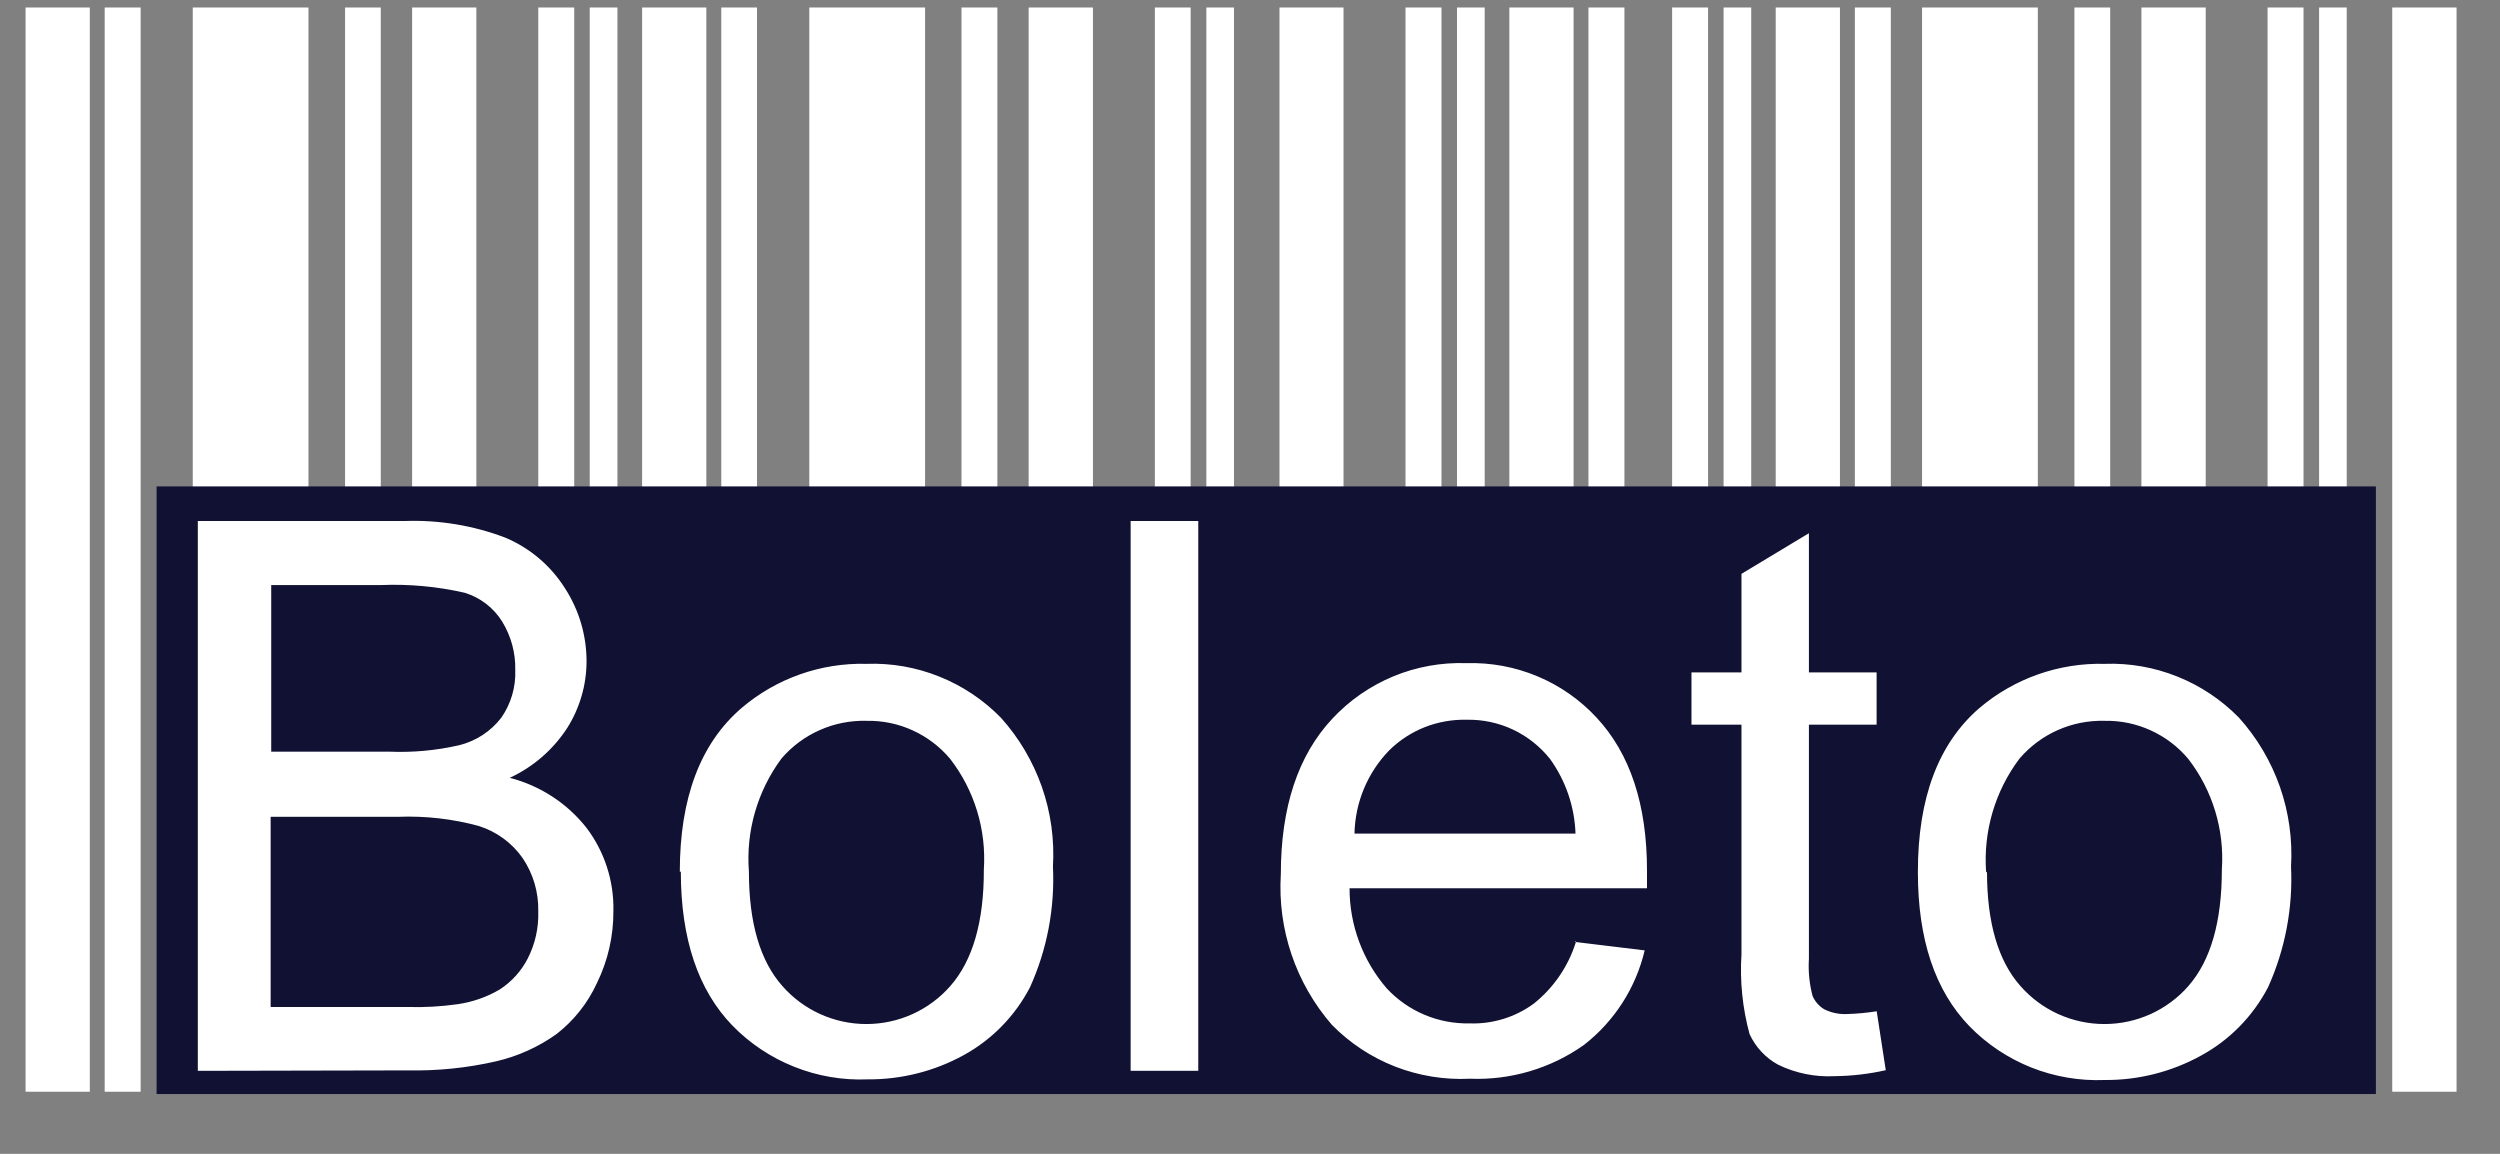
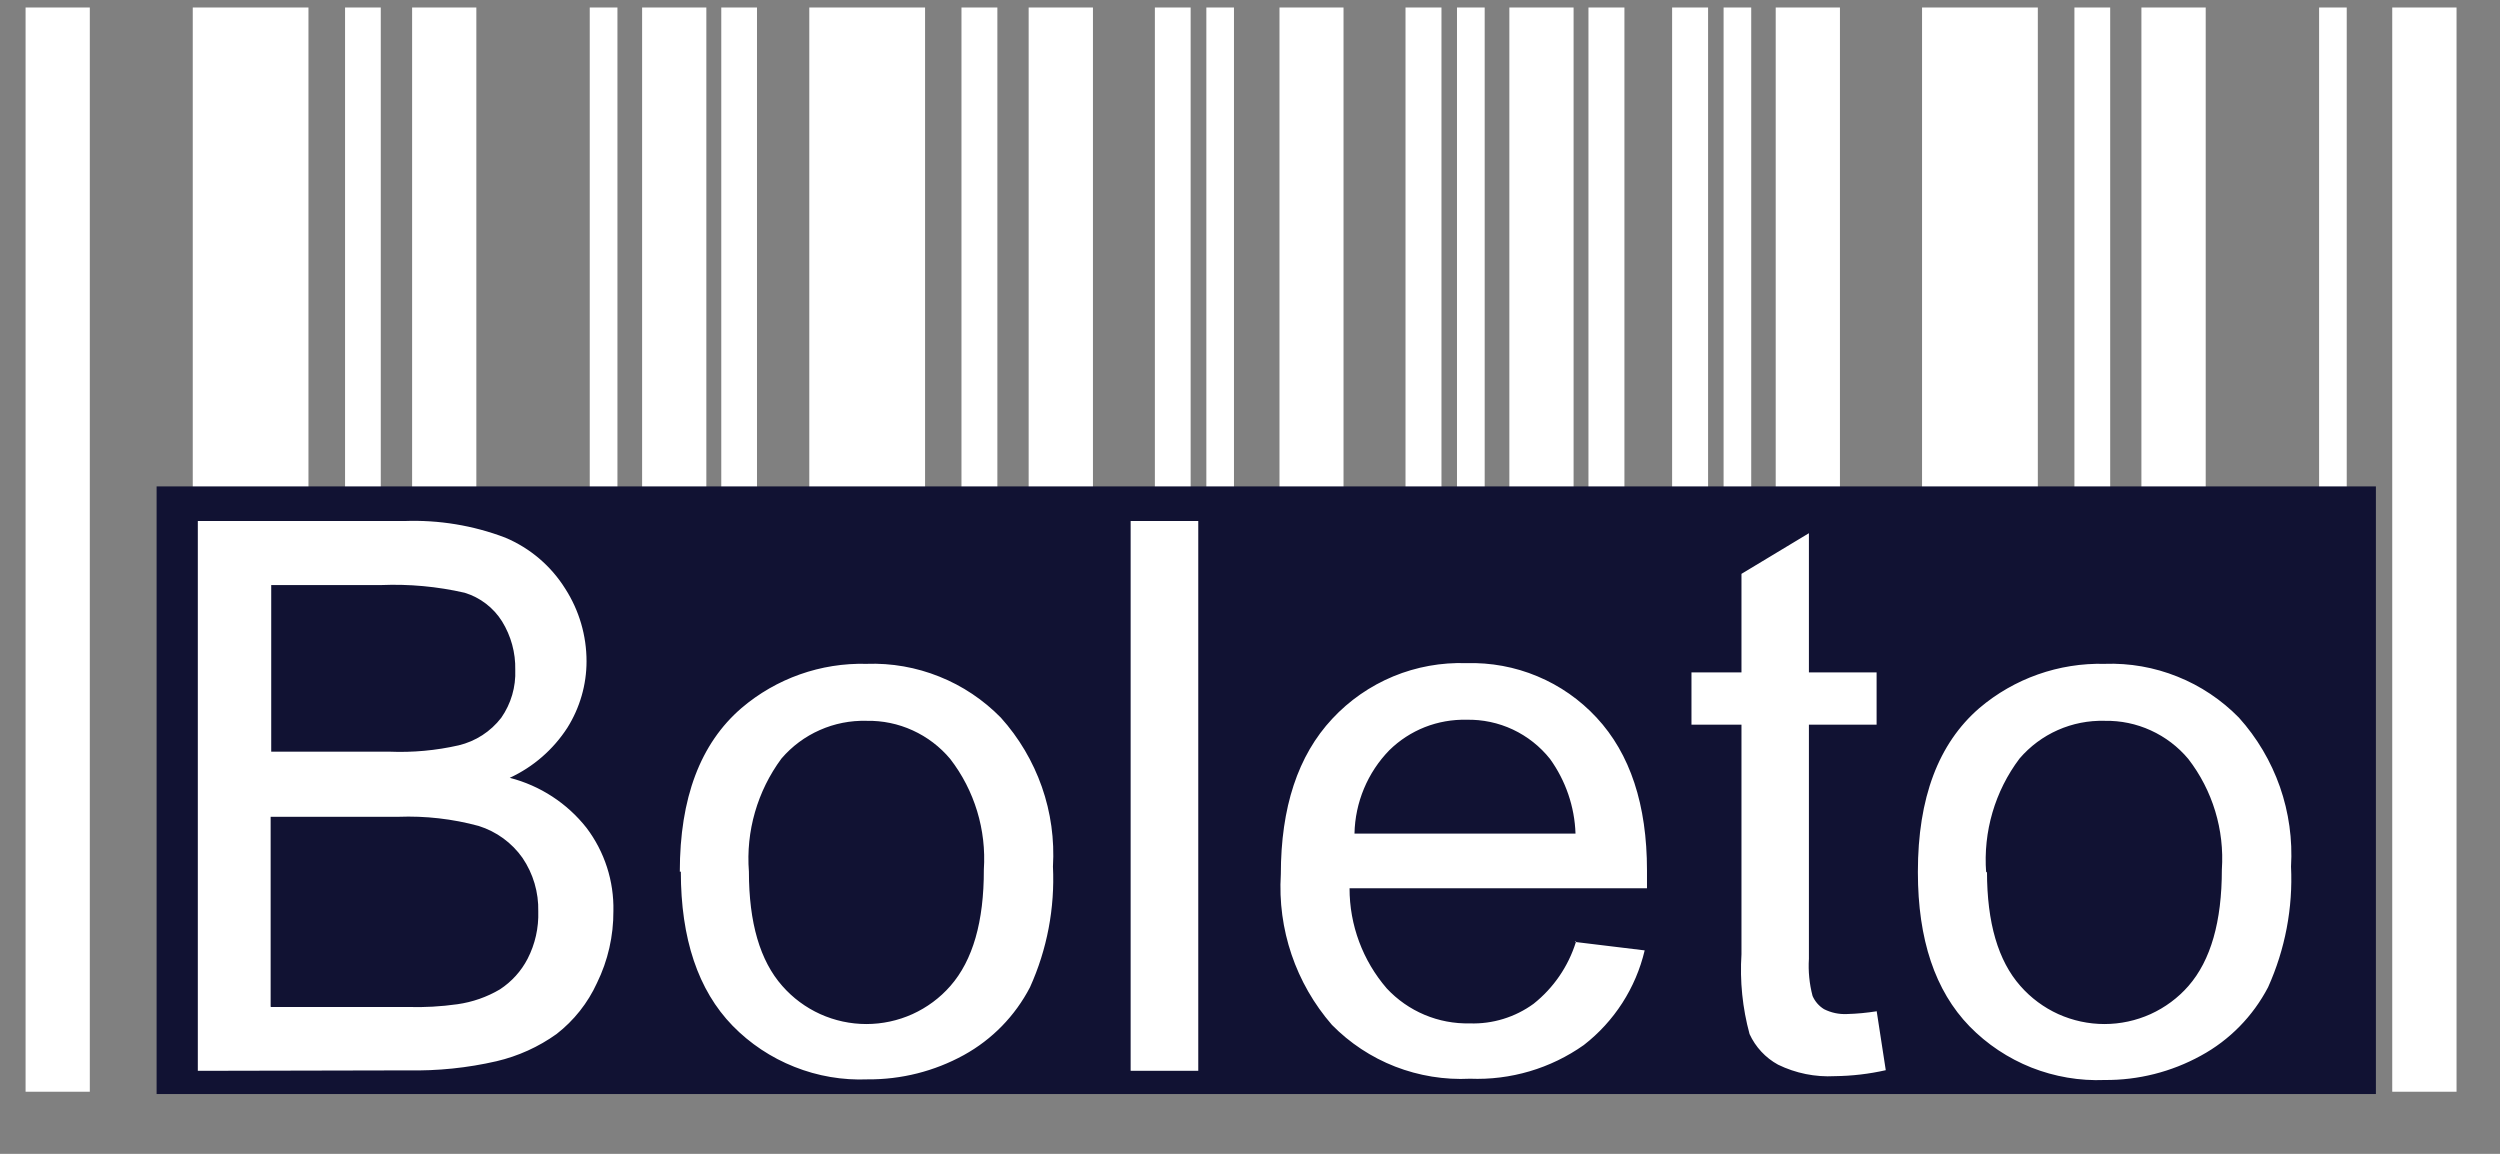
<svg xmlns="http://www.w3.org/2000/svg" width="39" height="18" viewBox="0 0 39 18" fill="none">
  <rect x="0" y="0" width="39" height="18" fill="#808080" stroke="none" />
  <path fill-rule="evenodd" clip-rule="evenodd" d="M3.007 0.117H4.812V17.031H3.007V0.117Z" fill="white" />
  <path fill-rule="evenodd" clip-rule="evenodd" d="M5.383 0.117H5.94V17.031H5.383V0.117Z" fill="white" />
  <path fill-rule="evenodd" clip-rule="evenodd" d="M6.429 0.117H7.431V17.031H6.429V0.117Z" fill="white" />
-   <path fill-rule="evenodd" clip-rule="evenodd" d="M8.397 0.117H8.958V17.031H8.397V0.117Z" fill="white" />
  <path fill-rule="evenodd" clip-rule="evenodd" d="M9.2 0.117H9.632V17.031H9.2V0.117Z" fill="white" />
-   <path fill-rule="evenodd" clip-rule="evenodd" d="M1.633 0.117H2.194V17.031H1.633V0.117Z" fill="white" />
  <path fill-rule="evenodd" clip-rule="evenodd" d="M0.399 0.117H1.401V17.031H0.399V0.117Z" fill="white" />
  <path fill-rule="evenodd" clip-rule="evenodd" d="M12.625 0.117H14.431V17.031H12.625V0.117Z" fill="white" />
  <path fill-rule="evenodd" clip-rule="evenodd" d="M14.999 0.117H15.559V17.031H14.999V0.117Z" fill="white" />
  <path fill-rule="evenodd" clip-rule="evenodd" d="M16.047 0.117H17.05V17.031H16.047V0.117Z" fill="white" />
  <path fill-rule="evenodd" clip-rule="evenodd" d="M18.016 0.117H18.574V17.031H18.016V0.117Z" fill="white" />
  <path fill-rule="evenodd" clip-rule="evenodd" d="M18.819 0.117H19.25V17.031H18.819V0.117Z" fill="white" />
  <path fill-rule="evenodd" clip-rule="evenodd" d="M11.252 0.117H11.809V17.031H11.252V0.117Z" fill="white" />
  <path fill-rule="evenodd" clip-rule="evenodd" d="M10.017 0.117H11.019V17.031H10.017V0.117Z" fill="white" />
  <path fill-rule="evenodd" clip-rule="evenodd" d="M19.96 0.117H20.959V17.031H19.96V0.117Z" fill="white" />
  <path fill-rule="evenodd" clip-rule="evenodd" d="M21.926 0.117H22.487V17.031H21.926V0.117Z" fill="white" />
  <path fill-rule="evenodd" clip-rule="evenodd" d="M22.729 0.117H23.161V17.031H22.729V0.117Z" fill="white" />
  <path fill-rule="evenodd" clip-rule="evenodd" d="M24.78 0.117H25.341V17.031H24.78V0.117Z" fill="white" />
  <path fill-rule="evenodd" clip-rule="evenodd" d="M23.546 0.117H24.548V17.031H23.546V0.117Z" fill="white" />
  <path fill-rule="evenodd" clip-rule="evenodd" d="M26.085 0.117H26.646V17.031H26.085V0.117Z" fill="white" />
  <path fill-rule="evenodd" clip-rule="evenodd" d="M26.888 0.117H27.319V17.031H26.888V0.117Z" fill="white" />
-   <path fill-rule="evenodd" clip-rule="evenodd" d="M28.936 0.117H29.497V17.031H28.936V0.117Z" fill="white" />
  <path fill-rule="evenodd" clip-rule="evenodd" d="M27.701 0.117H28.703V17.031H27.701V0.117Z" fill="white" />
  <path fill-rule="evenodd" clip-rule="evenodd" d="M29.984 0.117H31.79V17.031H29.984V0.117Z" fill="white" />
  <path fill-rule="evenodd" clip-rule="evenodd" d="M32.361 0.117H32.919V17.031H32.361V0.117Z" fill="white" />
  <path fill-rule="evenodd" clip-rule="evenodd" d="M33.406 0.117H34.409V17.031H33.406V0.117Z" fill="white" />
-   <path fill-rule="evenodd" clip-rule="evenodd" d="M35.374 0.117H35.935V17.031H35.374V0.117Z" fill="white" />
  <path fill-rule="evenodd" clip-rule="evenodd" d="M36.178 0.117H36.609V17.031H36.178V0.117Z" fill="white" />
  <path fill-rule="evenodd" clip-rule="evenodd" d="M37.319 0.117H38.322V17.031H37.319V0.117Z" fill="white" />
  <path fill-rule="evenodd" clip-rule="evenodd" d="M2.443 17.067H37.064V7.588H2.443V17.067Z" fill="#111233" />
  <path fill-rule="evenodd" clip-rule="evenodd" d="M3.086 8.128V16.705L6.359 16.698C6.826 16.707 7.291 16.66 7.746 16.555C8.083 16.476 8.401 16.332 8.682 16.131C8.954 15.92 9.17 15.647 9.313 15.334C9.484 14.985 9.571 14.601 9.569 14.212C9.579 13.745 9.432 13.288 9.15 12.915C8.847 12.53 8.426 12.256 7.952 12.134C8.32 11.964 8.632 11.692 8.852 11.351C9.046 11.041 9.15 10.682 9.15 10.316C9.15 9.914 9.035 9.522 8.818 9.184C8.596 8.828 8.269 8.55 7.882 8.387C7.38 8.196 6.843 8.108 6.306 8.128H3.086ZM6.074 11.726H4.231V9.127H5.944C6.382 9.109 6.821 9.149 7.249 9.247C7.491 9.321 7.699 9.48 7.833 9.695C7.972 9.921 8.044 10.183 8.038 10.448C8.049 10.716 7.972 10.979 7.819 11.198C7.653 11.413 7.419 11.564 7.156 11.627C6.801 11.708 6.437 11.741 6.074 11.726ZM6.362 15.709H4.225L4.222 15.699V12.742H6.213C6.636 12.726 7.059 12.774 7.468 12.885C7.744 12.972 7.984 13.146 8.151 13.383C8.318 13.629 8.404 13.921 8.397 14.219C8.405 14.475 8.348 14.728 8.231 14.956C8.131 15.15 7.982 15.314 7.799 15.434C7.596 15.554 7.37 15.633 7.136 15.666C6.88 15.702 6.621 15.717 6.362 15.709ZM11.567 11.046C10.925 11.599 10.605 12.45 10.605 13.598H10.621C10.621 14.644 10.89 15.447 11.428 16.001C11.701 16.281 12.03 16.499 12.393 16.643C12.756 16.788 13.145 16.854 13.535 16.838C14.06 16.842 14.576 16.712 15.036 16.459C15.477 16.216 15.836 15.848 16.068 15.401C16.335 14.81 16.457 14.165 16.426 13.519C16.451 13.097 16.393 12.674 16.253 12.275C16.113 11.877 15.896 11.509 15.613 11.195C15.341 10.918 15.015 10.699 14.654 10.555C14.294 10.41 13.907 10.342 13.519 10.356C12.805 10.337 12.11 10.583 11.567 11.046ZM12.204 15.381C11.857 14.989 11.683 14.395 11.683 13.598C11.634 12.968 11.815 12.341 12.191 11.833C12.355 11.642 12.559 11.49 12.789 11.389C13.018 11.287 13.268 11.238 13.519 11.245C13.767 11.24 14.013 11.291 14.238 11.394C14.464 11.497 14.664 11.649 14.823 11.839C15.203 12.331 15.389 12.945 15.348 13.565C15.35 14.377 15.176 14.982 14.826 15.381C14.663 15.568 14.461 15.717 14.235 15.82C14.009 15.922 13.764 15.975 13.515 15.975C13.267 15.975 13.022 15.922 12.796 15.82C12.569 15.717 12.368 15.568 12.204 15.381ZM17.638 16.705V8.128H18.693V16.705H17.638ZM24.584 14.696L24.565 14.693L24.588 14.684L24.584 14.696ZM23.924 15.659C24.236 15.411 24.465 15.076 24.584 14.696L25.657 14.826C25.518 15.413 25.183 15.934 24.707 16.303C24.189 16.669 23.565 16.853 22.932 16.828C22.534 16.848 22.136 16.783 21.765 16.639C21.393 16.494 21.057 16.272 20.778 15.988C20.214 15.339 19.928 14.495 19.981 13.638C19.981 12.596 20.247 11.786 20.784 11.212C21.05 10.926 21.375 10.701 21.736 10.551C22.096 10.402 22.485 10.332 22.875 10.345C23.255 10.334 23.633 10.403 23.983 10.55C24.334 10.696 24.648 10.916 24.907 11.195C25.431 11.759 25.693 12.554 25.693 13.578V13.857H21.053C21.052 14.431 21.259 14.986 21.634 15.42C21.799 15.597 22 15.737 22.223 15.831C22.446 15.925 22.686 15.97 22.928 15.965C23.285 15.977 23.636 15.869 23.924 15.659ZM24.578 13.004H21.13C21.14 12.517 21.334 12.052 21.674 11.703C21.833 11.547 22.021 11.425 22.228 11.343C22.435 11.262 22.656 11.223 22.879 11.228C23.128 11.223 23.375 11.275 23.601 11.381C23.826 11.487 24.025 11.644 24.18 11.839C24.425 12.179 24.564 12.585 24.578 13.004ZM29.275 15.766L29.418 16.695C29.157 16.754 28.891 16.785 28.624 16.788C28.318 16.805 28.013 16.743 27.738 16.609C27.542 16.502 27.386 16.334 27.293 16.131C27.183 15.726 27.14 15.305 27.167 14.886V11.305H26.387V10.489H27.167V8.952L28.219 8.318V10.489H29.275V11.305H28.219V14.956C28.207 15.151 28.226 15.347 28.276 15.537C28.313 15.622 28.375 15.694 28.455 15.743C28.566 15.799 28.689 15.825 28.813 15.819C28.968 15.815 29.122 15.8 29.275 15.776V15.766ZM30.878 11.046C30.238 11.599 29.919 12.45 29.919 13.598V13.608C29.919 14.654 30.187 15.457 30.725 16.011C30.998 16.291 31.327 16.509 31.69 16.654C32.053 16.797 32.442 16.864 32.833 16.848C33.357 16.852 33.873 16.722 34.333 16.469C34.781 16.226 35.146 15.853 35.382 15.401C35.648 14.81 35.771 14.165 35.74 13.519C35.765 13.097 35.706 12.674 35.567 12.275C35.427 11.877 35.21 11.509 34.927 11.195C34.655 10.918 34.329 10.699 33.968 10.555C33.608 10.41 33.221 10.342 32.833 10.356C32.118 10.338 31.422 10.584 30.878 11.046ZM31.518 15.381C31.171 14.989 30.997 14.395 30.997 13.598L30.984 13.612C30.936 12.975 31.121 12.342 31.505 11.833C31.669 11.642 31.873 11.49 32.102 11.389C32.332 11.287 32.581 11.238 32.833 11.245C33.081 11.24 33.327 11.291 33.552 11.394C33.778 11.497 33.978 11.649 34.137 11.839C34.517 12.331 34.703 12.945 34.661 13.565C34.661 14.377 34.488 14.982 34.14 15.381C33.977 15.568 33.775 15.717 33.549 15.82C33.323 15.922 33.078 15.975 32.829 15.975C32.581 15.975 32.336 15.922 32.109 15.82C31.883 15.717 31.682 15.568 31.518 15.381Z" fill="white" />
</svg>